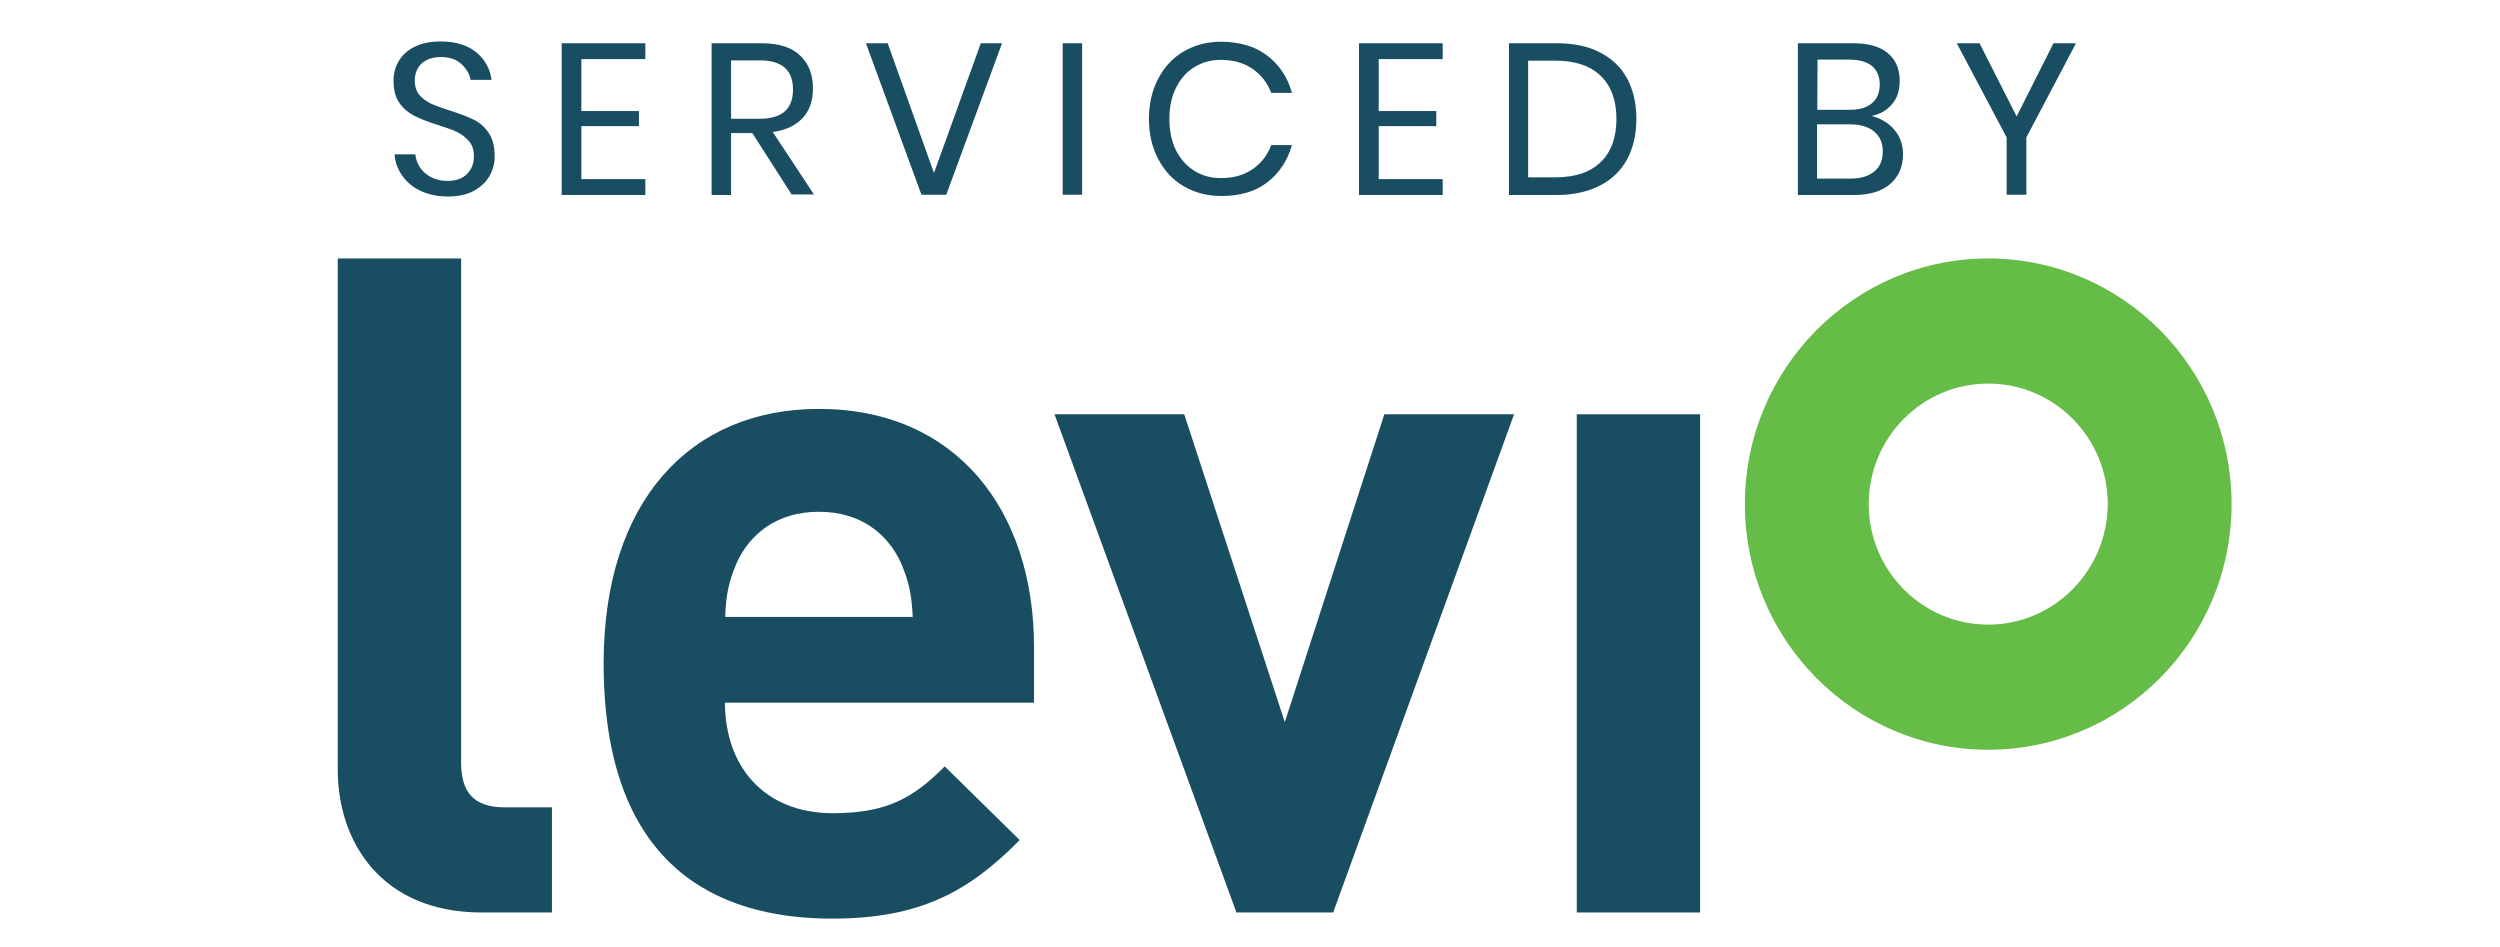
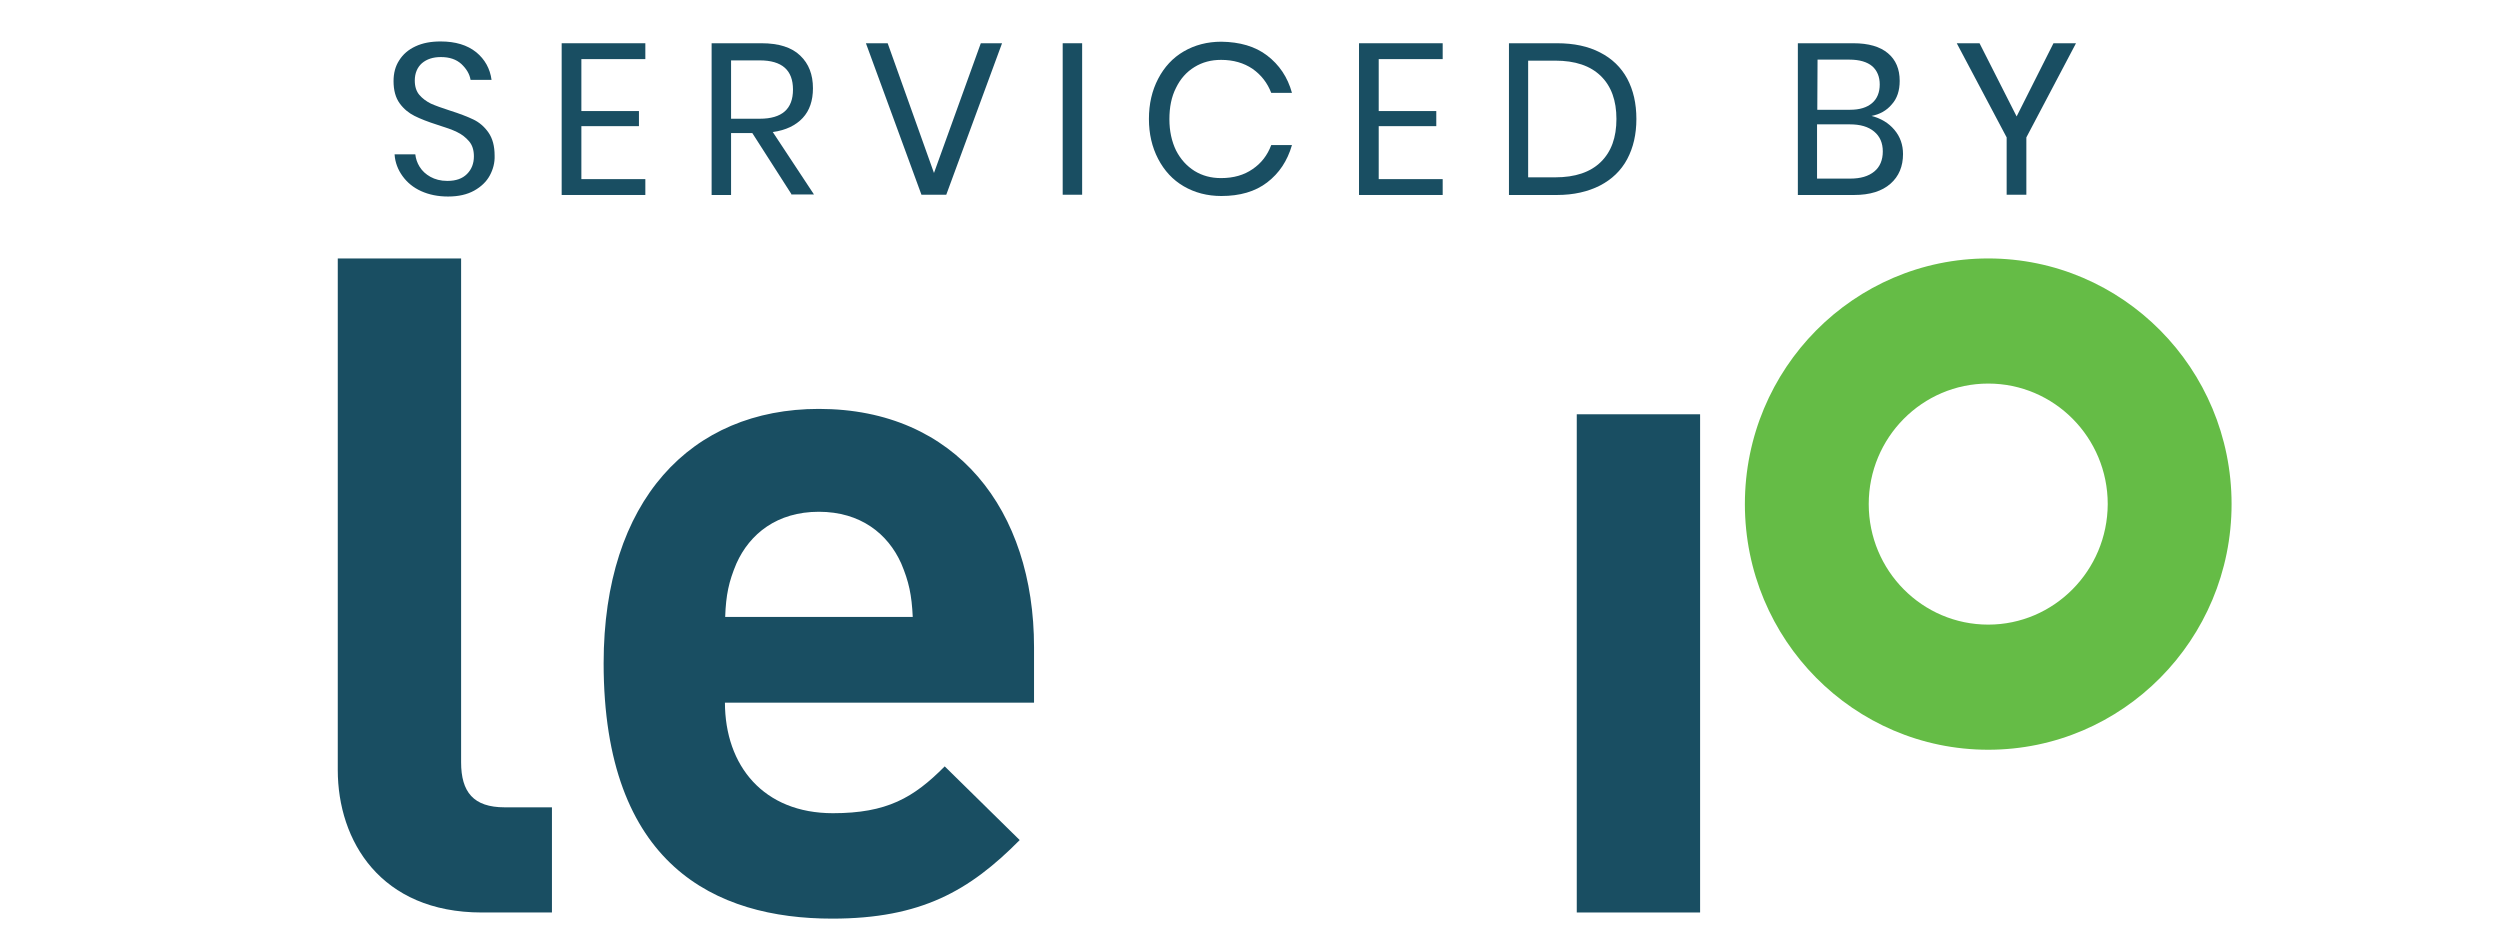
<svg xmlns="http://www.w3.org/2000/svg" xmlns:xlink="http://www.w3.org/1999/xlink" version="1.1" id="Layer_1" x="0px" y="0px" viewBox="0 0 977 370.2" style="enable-background:new 0 0 977 370.2;" xml:space="preserve">
  <style type="text/css">
	.st0{fill:none;}
	.st1{enable-background:new    ;}
	.st2{fill:#194E62;}
	.st3{clip-path:url(#SVGID_00000136404280555967742410000001782978140346302874_);fill:#194E62;}
	.st4{clip-path:url(#SVGID_00000136404280555967742410000001782978140346302874_);fill:#65BC46;}
</style>
  <rect y="14" class="st0" width="971.1" height="82" />
  <g class="st1">
    <path class="st2" d="M191.4,68.6c-1.3,2.4-3.4,4.4-6.1,5.9c-2.7,1.5-6.1,2.3-10.2,2.3c-3.9,0-7.4-0.7-10.5-2.1s-5.5-3.4-7.3-5.9   s-2.9-5.3-3.1-8.5h8.1c0.2,1.7,0.7,3.3,1.7,4.9c1,1.6,2.4,2.9,4.2,3.9s4,1.6,6.6,1.6c3.4,0,5.9-0.9,7.7-2.7   c1.8-1.8,2.7-4.1,2.7-6.9c0-2.4-0.6-4.4-1.9-5.9c-1.3-1.5-2.8-2.7-4.7-3.6c-1.8-0.9-4.4-1.8-7.6-2.8c-3.8-1.2-6.8-2.4-9-3.5   s-4.2-2.7-5.8-4.9s-2.4-5.1-2.4-8.7c0-3.1,0.7-5.8,2.2-8.1c1.5-2.4,3.6-4.2,6.4-5.5c2.8-1.3,6-1.9,9.8-1.9c5.8,0,10.4,1.4,13.9,4.2   c3.4,2.8,5.4,6.4,6,10.8h-8.2c-0.4-2.4-1.7-4.4-3.6-6.2c-2-1.8-4.6-2.7-8-2.7c-3.1,0-5.5,0.8-7.4,2.4c-1.8,1.6-2.8,3.9-2.8,6.8   c0,2.3,0.6,4.2,1.8,5.6c1.2,1.4,2.7,2.5,4.5,3.4c1.8,0.8,4.3,1.7,7.4,2.7c3.8,1.2,6.9,2.4,9.2,3.5s4.3,2.8,5.9,5.1   c1.6,2.3,2.4,5.3,2.4,9C193.4,63.6,192.7,66.2,191.4,68.6z" />
    <path class="st2" d="M227.2,23.2v20.2h22.5v5.9h-22.5V70h25v6.2h-32.7V16.9h32.7v6.2h-25V23.2z" />
    <path class="st2" d="M309.5,76.2L294,52h-8.3v24.2h-7.6V16.9h19.5c6.7,0,11.8,1.6,15.1,4.8c3.4,3.2,5,7.5,5,12.8   c0,4.8-1.3,8.7-4,11.6c-2.7,2.9-6.6,4.8-11.7,5.5L318.1,76h-8.6V76.2z M285.7,46.4h11.2c8.7,0,13-3.8,13-11.4s-4.3-11.4-13-11.4   h-11.2V46.4z" />
    <path class="st2" d="M346.9,16.9L365,67.6l18.3-50.7h8.3l-21.8,59.2h-9.7l-21.7-59.2C338.4,16.9,346.9,16.9,346.9,16.9z" />
    <path class="st2" d="M422.9,16.9v59.2h-7.6V16.9H422.9z" />
    <path class="st2" d="M495.2,21.7c4.7,3.6,8,8.4,9.7,14.6h-8.1c-1.5-3.9-3.9-7-7.3-9.4c-3.4-2.3-7.5-3.5-12.3-3.5   c-3.9,0-7.3,0.9-10.4,2.8s-5.5,4.6-7.2,8.1c-1.8,3.5-2.6,7.6-2.6,12.3c0,4.6,0.9,8.7,2.6,12.2c1.8,3.5,4.2,6.1,7.2,8   c3.1,1.9,6.5,2.8,10.4,2.8c4.9,0,9-1.2,12.3-3.5c3.4-2.3,5.8-5.4,7.3-9.4h8.1c-1.8,6.2-5,11-9.7,14.6s-10.7,5.3-17.9,5.3   c-5.5,0-10.4-1.3-14.7-3.8c-4.3-2.5-7.6-6.1-10-10.7s-3.6-9.8-3.6-15.6c0-5.9,1.2-11.1,3.6-15.7s5.7-8.2,10-10.7s9.2-3.8,14.7-3.8   C484.5,16.4,490.5,18.1,495.2,21.7z" />
    <path class="st2" d="M538.8,23.2v20.2h22.5v5.9h-22.5V70h25v6.2h-32.7V16.9h32.7v6.2h-25V23.2z" />
    <path class="st2" d="M635.9,62.2c-2.4,4.5-6,7.9-10.6,10.3c-4.7,2.4-10.3,3.7-16.8,3.7h-18.8V16.9h18.8c6.6,0,12.2,1.2,16.8,3.6   c4.7,2.4,8.2,5.8,10.6,10.2c2.4,4.5,3.6,9.7,3.6,15.8C639.5,52.5,638.3,57.7,635.9,62.2z M625.6,63.3c4.1-4,6.1-9.6,6.1-16.8   s-2-12.8-6.1-16.8s-10-6-17.8-6h-10.6v45.6h10.6C615.6,69.3,621.5,67.3,625.6,63.3z" />
    <path class="st2" d="M740.3,50.7c2.3,2.7,3.4,5.9,3.4,9.5c0,4.8-1.6,8.7-4.9,11.6c-3.3,2.9-8,4.4-14.2,4.4h-22V16.9h21.7   c5.9,0,10.4,1.3,13.5,3.9s4.6,6.2,4.6,10.8c0,3.8-1,6.9-3.1,9.2c-2,2.4-4.7,3.9-7.9,4.5C735.1,46.3,738,48,740.3,50.7z M710.2,42.9   H723c3.8,0,6.6-0.9,8.6-2.6c2-1.7,3-4.2,3-7.3c0-3-1-5.4-2.9-7.1c-2-1.7-5-2.6-9-2.6h-12.4L710.2,42.9L710.2,42.9z M732.5,67   c2.2-1.8,3.3-4.5,3.3-7.8s-1.1-5.9-3.4-7.8c-2.3-1.9-5.4-2.8-9.5-2.8h-12.8v21.2H723C727.1,69.8,730.2,68.9,732.5,67z" />
    <path class="st2" d="M811.3,16.9l-19.4,36.8v22.4h-7.7V53.7l-19.5-36.8h8.9l14.5,28.6l14.4-28.6H811.3z" />
  </g>
  <g>
    <defs>
      <rect id="SVGID_1_" x="132" y="101" width="740.1" height="257.9" />
    </defs>
    <clipPath id="SVGID_00000003801490896676622330000007968895583189124501_">
      <use xlink:href="#SVGID_1_" style="overflow:visible;" />
    </clipPath>
    <path style="clip-path:url(#SVGID_00000003801490896676622330000007968895583189124501_);fill:#194E62;" d="M188.3,356.6   c-39.6,0-56.3-28-56.3-55.7V101h48.2v196.9c0,11.6,4.8,17.6,17,17.6h18.5v41.1H188.3z" />
    <path style="clip-path:url(#SVGID_00000003801490896676622330000007968895583189124501_);fill:#194E62;" d="M283.3,274.4   c0,25,15.2,43.4,42.2,43.4c21.1,0,31.5-6,43.7-18.3l29.3,28.8c-19.6,19.8-38.5,30.7-73.3,30.7c-45.6,0-89.3-20.9-89.3-99.8   c0-63.6,34.1-99.4,84.1-99.4c53.7,0,84.1,39.6,84.1,93.1v21.7H283.3z M352.2,220.2C347,208.6,336.3,200,320,200   c-16.3,0-27,8.6-32.2,20.2c-3,7.1-4.1,12.3-4.4,20.9h73.3C356.3,232.5,355.2,227.3,352.2,220.2" />
-     <polygon style="clip-path:url(#SVGID_00000003801490896676622330000007968895583189124501_);fill:#194E62;" points="521,356.6    483.2,356.6 412.1,161.9 462.8,161.9 502.1,282.2 541,161.9 591.7,161.9  " />
    <rect x="616.2" y="161.9" style="clip-path:url(#SVGID_00000003801490896676622330000007968895583189124501_);fill:#194E62;" width="48.2" height="194.7" />
    <path style="clip-path:url(#SVGID_00000003801490896676622330000007968895583189124501_);fill:#65BC46;" d="M777,101   c-52.5,0-95.1,43-95.1,96s42.6,96,95.1,96c52.5,0,95.1-43,95.1-96S829.5,101,777,101 M777,244.1c-25.8,0-46.7-21.1-46.7-47.1   c0-26,20.9-47.1,46.7-47.1c25.8,0,46.7,21.1,46.7,47.1C823.6,223,802.7,244.1,777,244.1" />
  </g>
</svg>